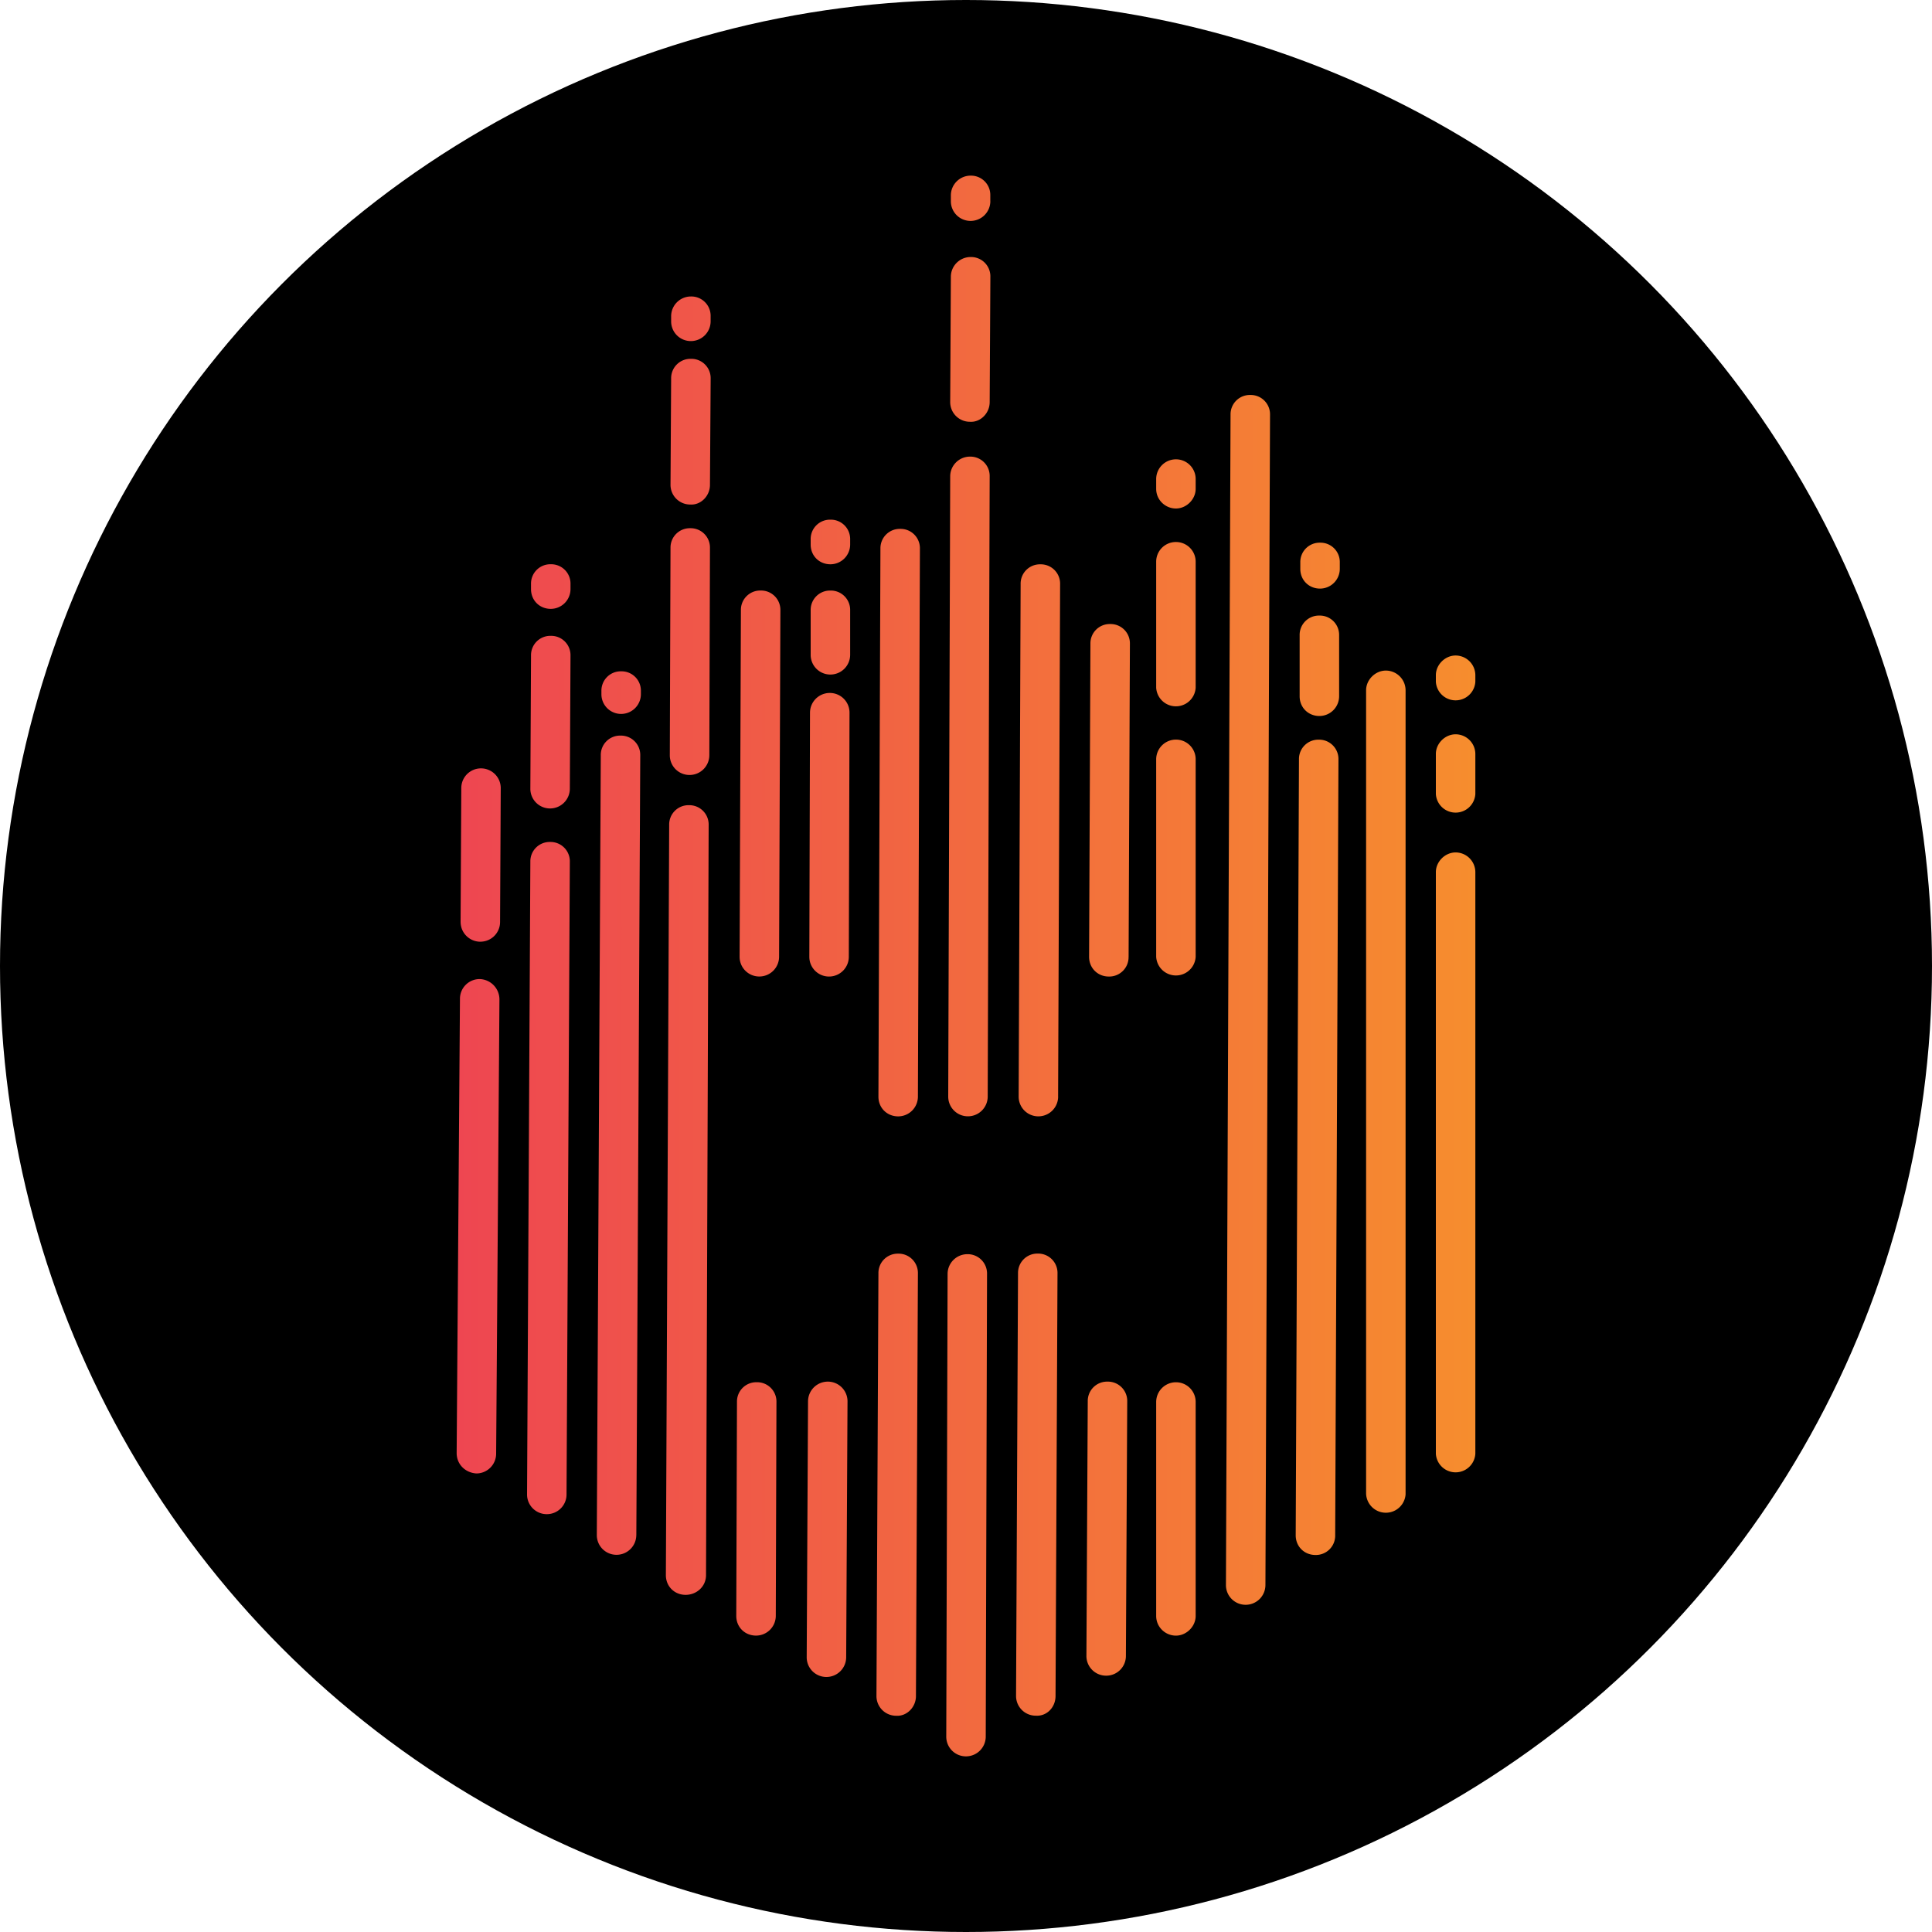
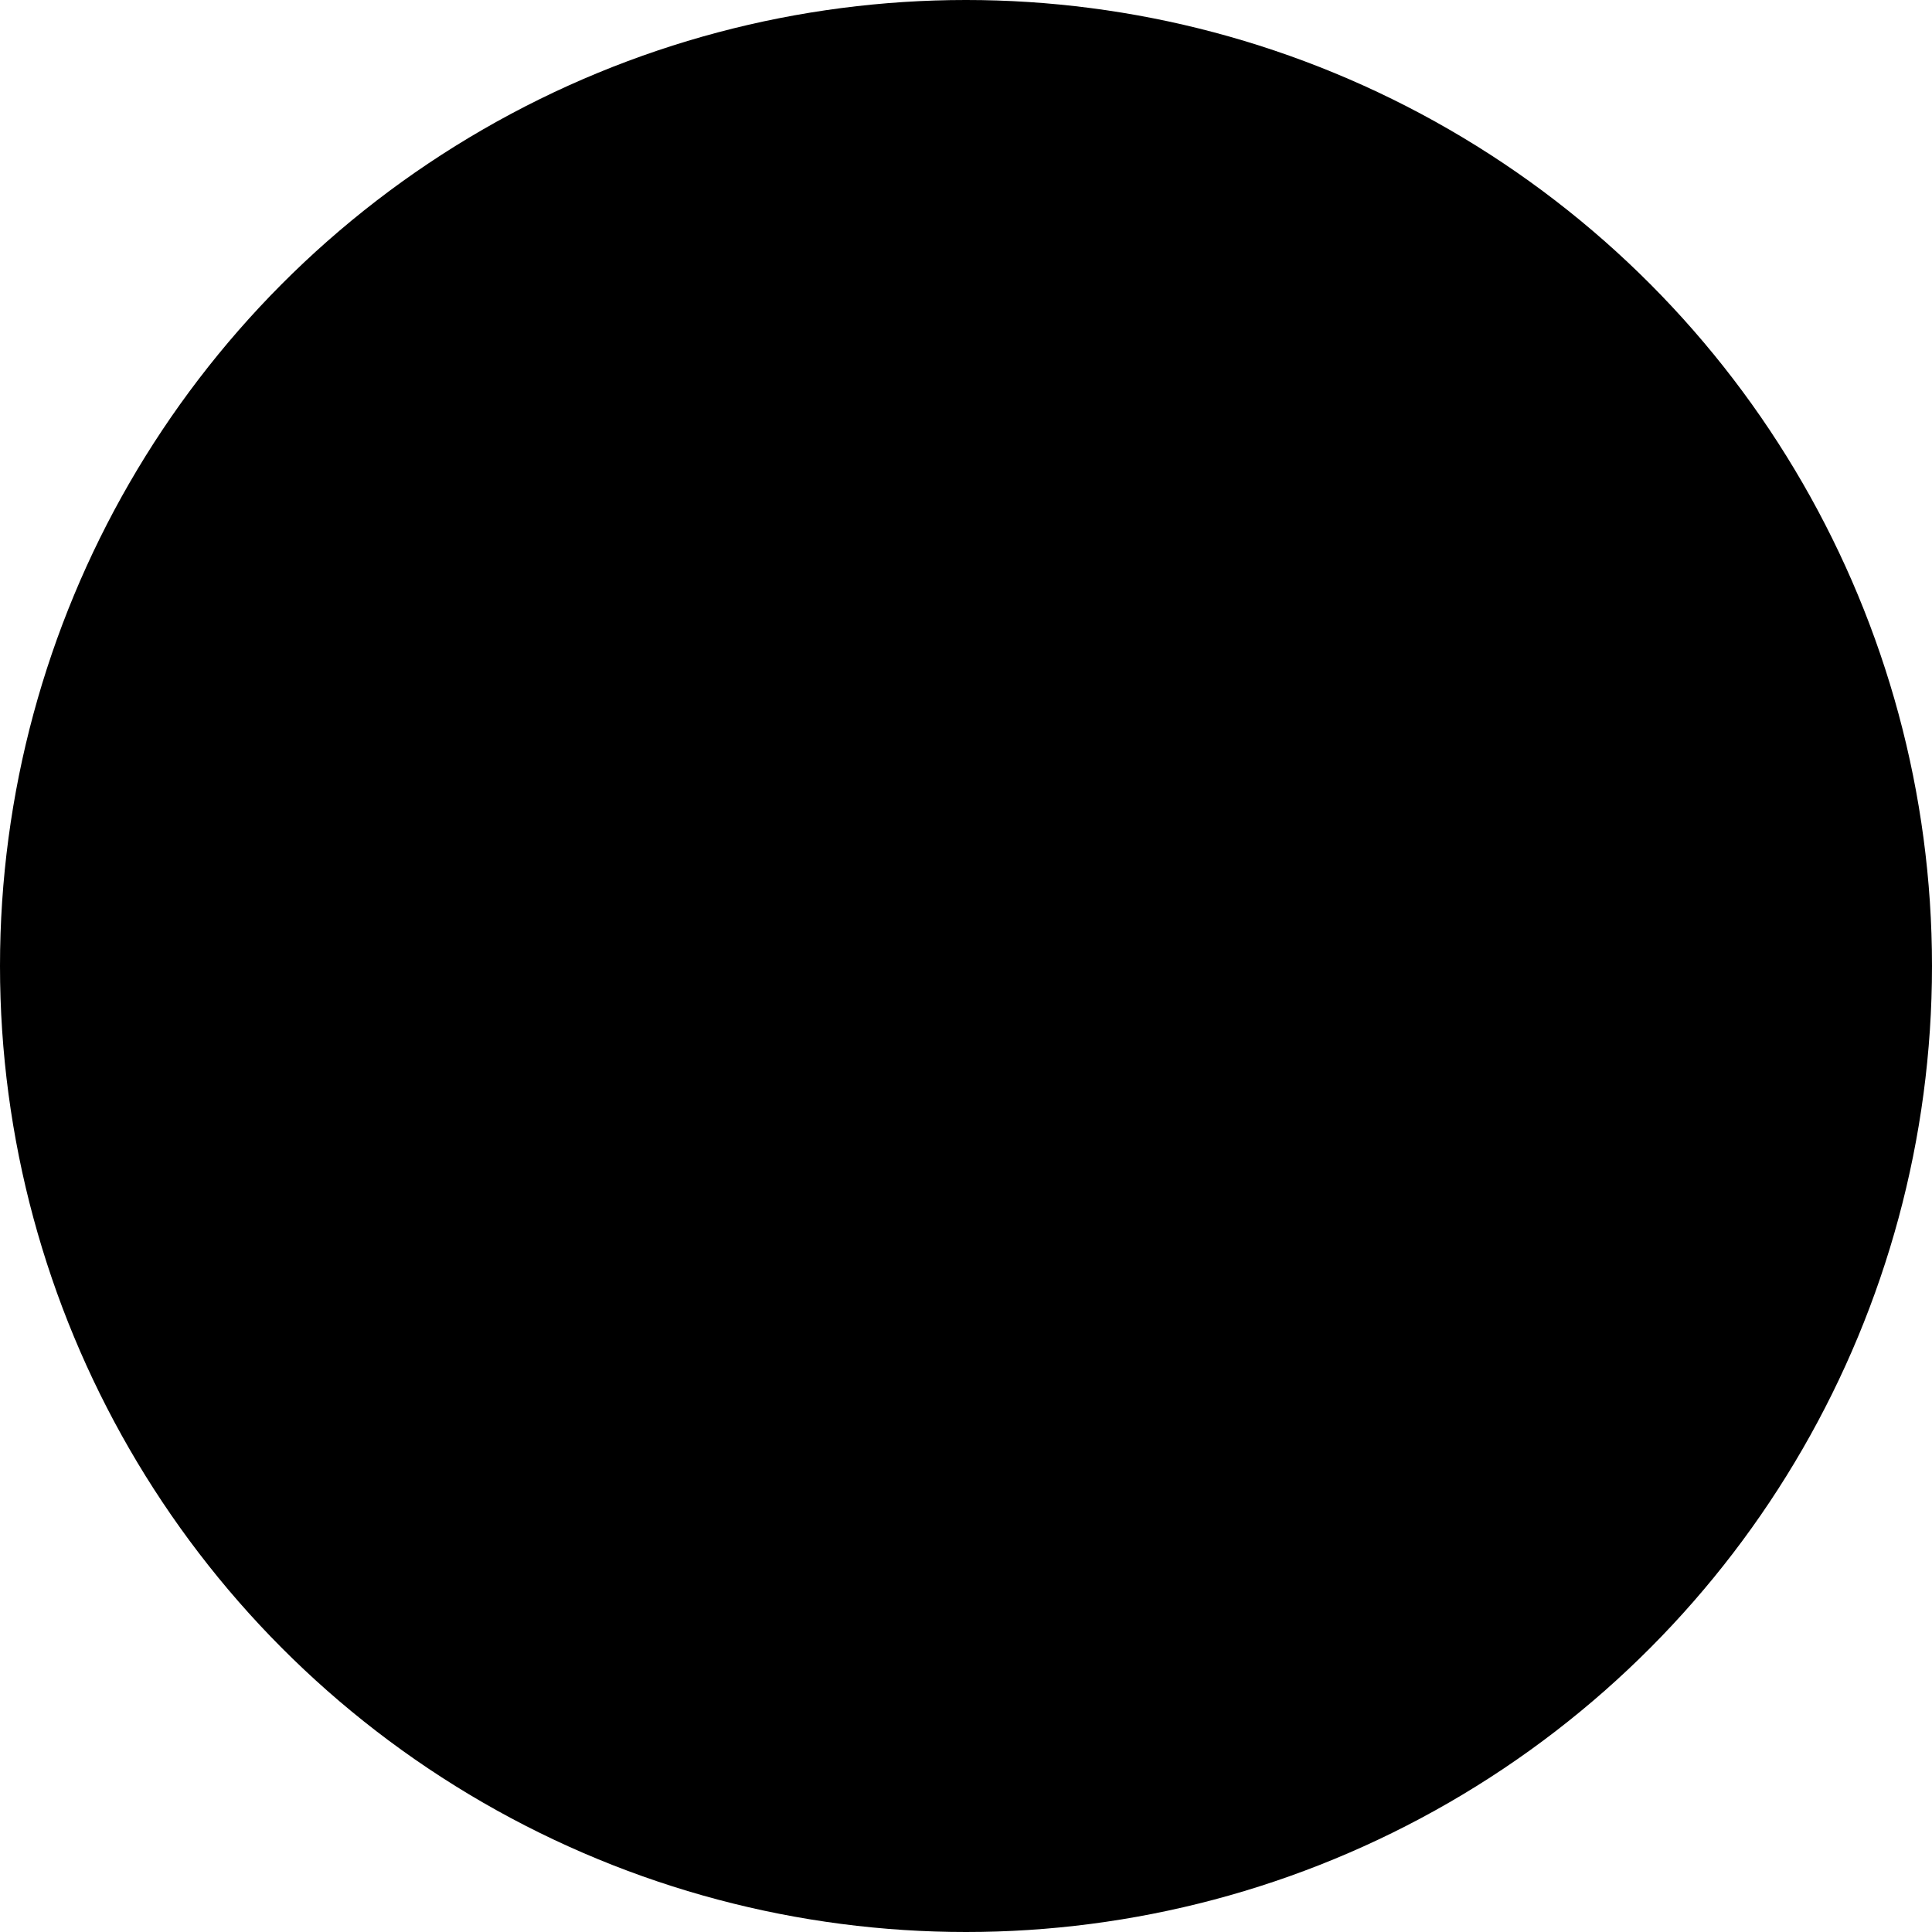
<svg xmlns="http://www.w3.org/2000/svg" width="55" height="55" fill="none">
  <circle cx="27.5" cy="27.5" r="27.5" fill="#000" />
-   <path fill="url(#a)" d="M13.674 26.809q-.027 0 0 0a.565.565 0 0 1-.524-.36.6.6 0 0 1-.038-.22l.02-3.793a.56.56 0 0 1 .78-.517.56.56 0 0 1 .343.535l-.019 3.794a.56.56 0 0 1-.562.56m.45 14.576.094-12.932a.58.58 0 0 0-.562-.58.56.56 0 0 0-.562.561L13 41.366c0 .318.243.56.562.58a.563.563 0 0 0 .562-.561m2.117-24.612v-.15a.55.55 0 0 0-.562-.56.55.55 0 0 0-.562.56v.15c0 .318.243.56.562.56a.563.563 0 0 0 .562-.56m-.019 5.681.019-3.793a.55.55 0 0 0-.562-.56.55.55 0 0 0-.562.56l-.019 3.793a.56.56 0 0 0 .562.561.563.563 0 0 0 .562-.56m-.094 20.09.094-18.015a.55.55 0 0 0-.562-.561.55.55 0 0 0-.562.56l-.094 18.016a.56.56 0 0 0 .563.56.56.56 0 0 0 .561-.56m2.117-22.78v-.094a.55.55 0 0 0-.562-.56.55.55 0 0 0-.562.56v.093a.56.56 0 0 0 .563.56.563.563 0 0 0 .561-.56m-.13 23.938.112-22.2a.55.55 0 0 0-.562-.561.55.55 0 0 0-.562.56l-.113 22.201a.56.56 0 0 0 .562.56.563.563 0 0 0 .562-.56M20.23 9.15v-.15a.55.55 0 0 0-.562-.56.563.563 0 0 0-.562.56v.15a.56.56 0 0 0 .562.56.563.563 0 0 0 .562-.56m-.019 4.653.02-3.027a.55.55 0 0 0-.563-.561.55.55 0 0 0-.562.56l-.018 3.028a.56.56 0 0 0 .562.56c.3.02.561-.242.561-.56m-.018 7.7.018-5.906a.55.55 0 0 0-.561-.56.55.55 0 0 0-.562.56l-.02 5.905a.56.56 0 0 0 .563.56.563.563 0 0 0 .562-.56m-.094 23.34.075-21.36a.55.55 0 0 0-.562-.56.55.55 0 0 0-.562.56l-.094 21.36c0 .318.244.56.562.56s.581-.242.581-.56m2.08-17.604.037-9.867a.55.55 0 0 0-.562-.56.55.55 0 0 0-.562.56l-.037 9.867a.56.56 0 0 0 .562.561.563.563 0 0 0 .562-.56m-.094 18.763.019-6.092a.55.55 0 0 0-.562-.561.55.55 0 0 0-.562.56l-.02 6.093c0 .318.244.56.563.56a.563.563 0 0 0 .562-.56m2.117-30.498v-.15a.55.55 0 0 0-.562-.56.55.55 0 0 0-.562.56v.15c0 .317.243.56.562.56a.563.563 0 0 0 .562-.56m0 3.139v-1.27a.55.55 0 0 0-.562-.561.55.55 0 0 0-.562.56v1.271a.56.56 0 0 0 .562.56.563.563 0 0 0 .562-.56m-.038 8.596.02-6.951a.56.56 0 0 0-.563-.561.563.563 0 0 0-.562.56l-.019 6.952a.56.56 0 0 0 .562.561.563.563 0 0 0 .562-.56m-.075 19.94.038-7.288a.56.56 0 0 0-.562-.56.563.563 0 0 0-.562.56l-.038 7.288a.56.56 0 0 0 .562.56.563.563 0 0 0 .562-.56m2.042-15.96.057-15.603a.55.55 0 0 0-.562-.561.55.55 0 0 0-.562.56l-.057 15.605c0 .317.244.56.562.56a.563.563 0 0 0 .562-.56m-.056 17.063.056-12.035a.55.55 0 0 0-.562-.56.55.55 0 0 0-.562.56l-.056 12.035a.56.56 0 0 0 .562.56c.3.02.562-.243.562-.56m2.117-42.552V5.56A.55.55 0 0 0 27.631 5a.563.563 0 0 0-.562.56v.169a.56.56 0 0 0 .562.56.563.563 0 0 0 .562-.56m-.019 5.718.02-3.57a.55.55 0 0 0-.563-.56.563.563 0 0 0-.562.56l-.019 3.57a.56.56 0 0 0 .562.56c.3.02.562-.242.562-.56m-.056 19.772.056-17.66a.55.55 0 0 0-.562-.56.563.563 0 0 0-.562.56l-.056 17.66a.56.56 0 0 0 .562.56.563.563 0 0 0 .562-.56m-.056 18.22.037-13.175a.55.55 0 0 0-.561-.56.563.563 0 0 0-.562.56l-.038 13.175A.56.56 0 0 0 27.5 50a.563.563 0 0 0 .562-.56m2.06-18.22.057-14.595a.55.55 0 0 0-.562-.56.55.55 0 0 0-.562.56l-.056 14.595a.56.56 0 0 0 .562.56.563.563 0 0 0 .562-.56m-.074 17.062.056-12.035a.55.55 0 0 0-.562-.56.55.55 0 0 0-.562.56l-.056 12.035a.56.56 0 0 0 .562.56c.318.02.562-.243.562-.56m2.08-21.043.037-8.914a.55.55 0 0 0-.562-.56.55.55 0 0 0-.562.56l-.038 8.914c0 .318.244.561.562.561a.55.55 0 0 0 .562-.56m-.076 19.903.038-7.251a.55.55 0 0 0-.562-.56.55.55 0 0 0-.562.56l-.038 7.25a.56.56 0 0 0 .562.561.56.56 0 0 0 .562-.56m1.986-33.227v-.28a.56.56 0 0 0-.562-.56.563.563 0 0 0-.562.56v.28c0 .318.262.56.562.56s.562-.261.562-.56m0 5.662v-3.588a.56.56 0 0 0-.562-.56.56.56 0 0 0-.562.56v3.588a.563.563 0 0 0 1.124 0m0 7.662v-5.625a.56.56 0 0 0-.562-.56.563.563 0 0 0-.562.56v5.625a.563.563 0 0 0 1.124 0m0 18.763v-6.092a.56.56 0 0 0-.562-.561.563.563 0 0 0-.562.56v6.093c0 .318.262.56.562.56s.562-.261.562-.56m1.986-.878.131-33.32a.55.55 0 0 0-.562-.561.55.55 0 0 0-.562.56l-.131 33.32a.56.56 0 0 0 .562.561.563.563 0 0 0 .562-.56m2.117-28.93v-.186a.55.55 0 0 0-.562-.56.55.55 0 0 0-.562.56v.187c0 .318.243.56.562.56a.563.563 0 0 0 .562-.56m-.019 3.626v-1.738a.55.55 0 0 0-.562-.56.55.55 0 0 0-.562.56v1.738c0 .318.244.561.562.561a.563.563 0 0 0 .562-.56m-.112 23.883.093-22.089a.55.55 0 0 0-.562-.56.55.55 0 0 0-.562.56l-.093 22.09c0 .317.243.56.562.56a.55.55 0 0 0 .562-.56m2.004-1.158V19.65a.563.563 0 0 0-.562-.56c-.3 0-.562.261-.562.56v22.874a.563.563 0 0 0 1.124.019M42 19.408v-.187a.563.563 0 0 0-.562-.56c-.3 0-.562.261-.562.56v.187a.563.563 0 0 0 1.124 0m0 3.196v-1.14a.563.563 0 0 0-.562-.56c-.3 0-.562.26-.562.56v1.14a.563.563 0 0 0 1.124 0m0 18.781V24.828a.563.563 0 0 0-.562-.561c-.3 0-.562.262-.562.56v16.558a.563.563 0 0 0 1.124 0" />
  <defs>
    <linearGradient id="a" x1="13" x2="42" y1="27.5" y2="27.5" gradientUnits="userSpaceOnUse">
      <stop stop-color="#EE4651" />
      <stop offset="1" stop-color="#F68D2E" />
    </linearGradient>
  </defs>
</svg>